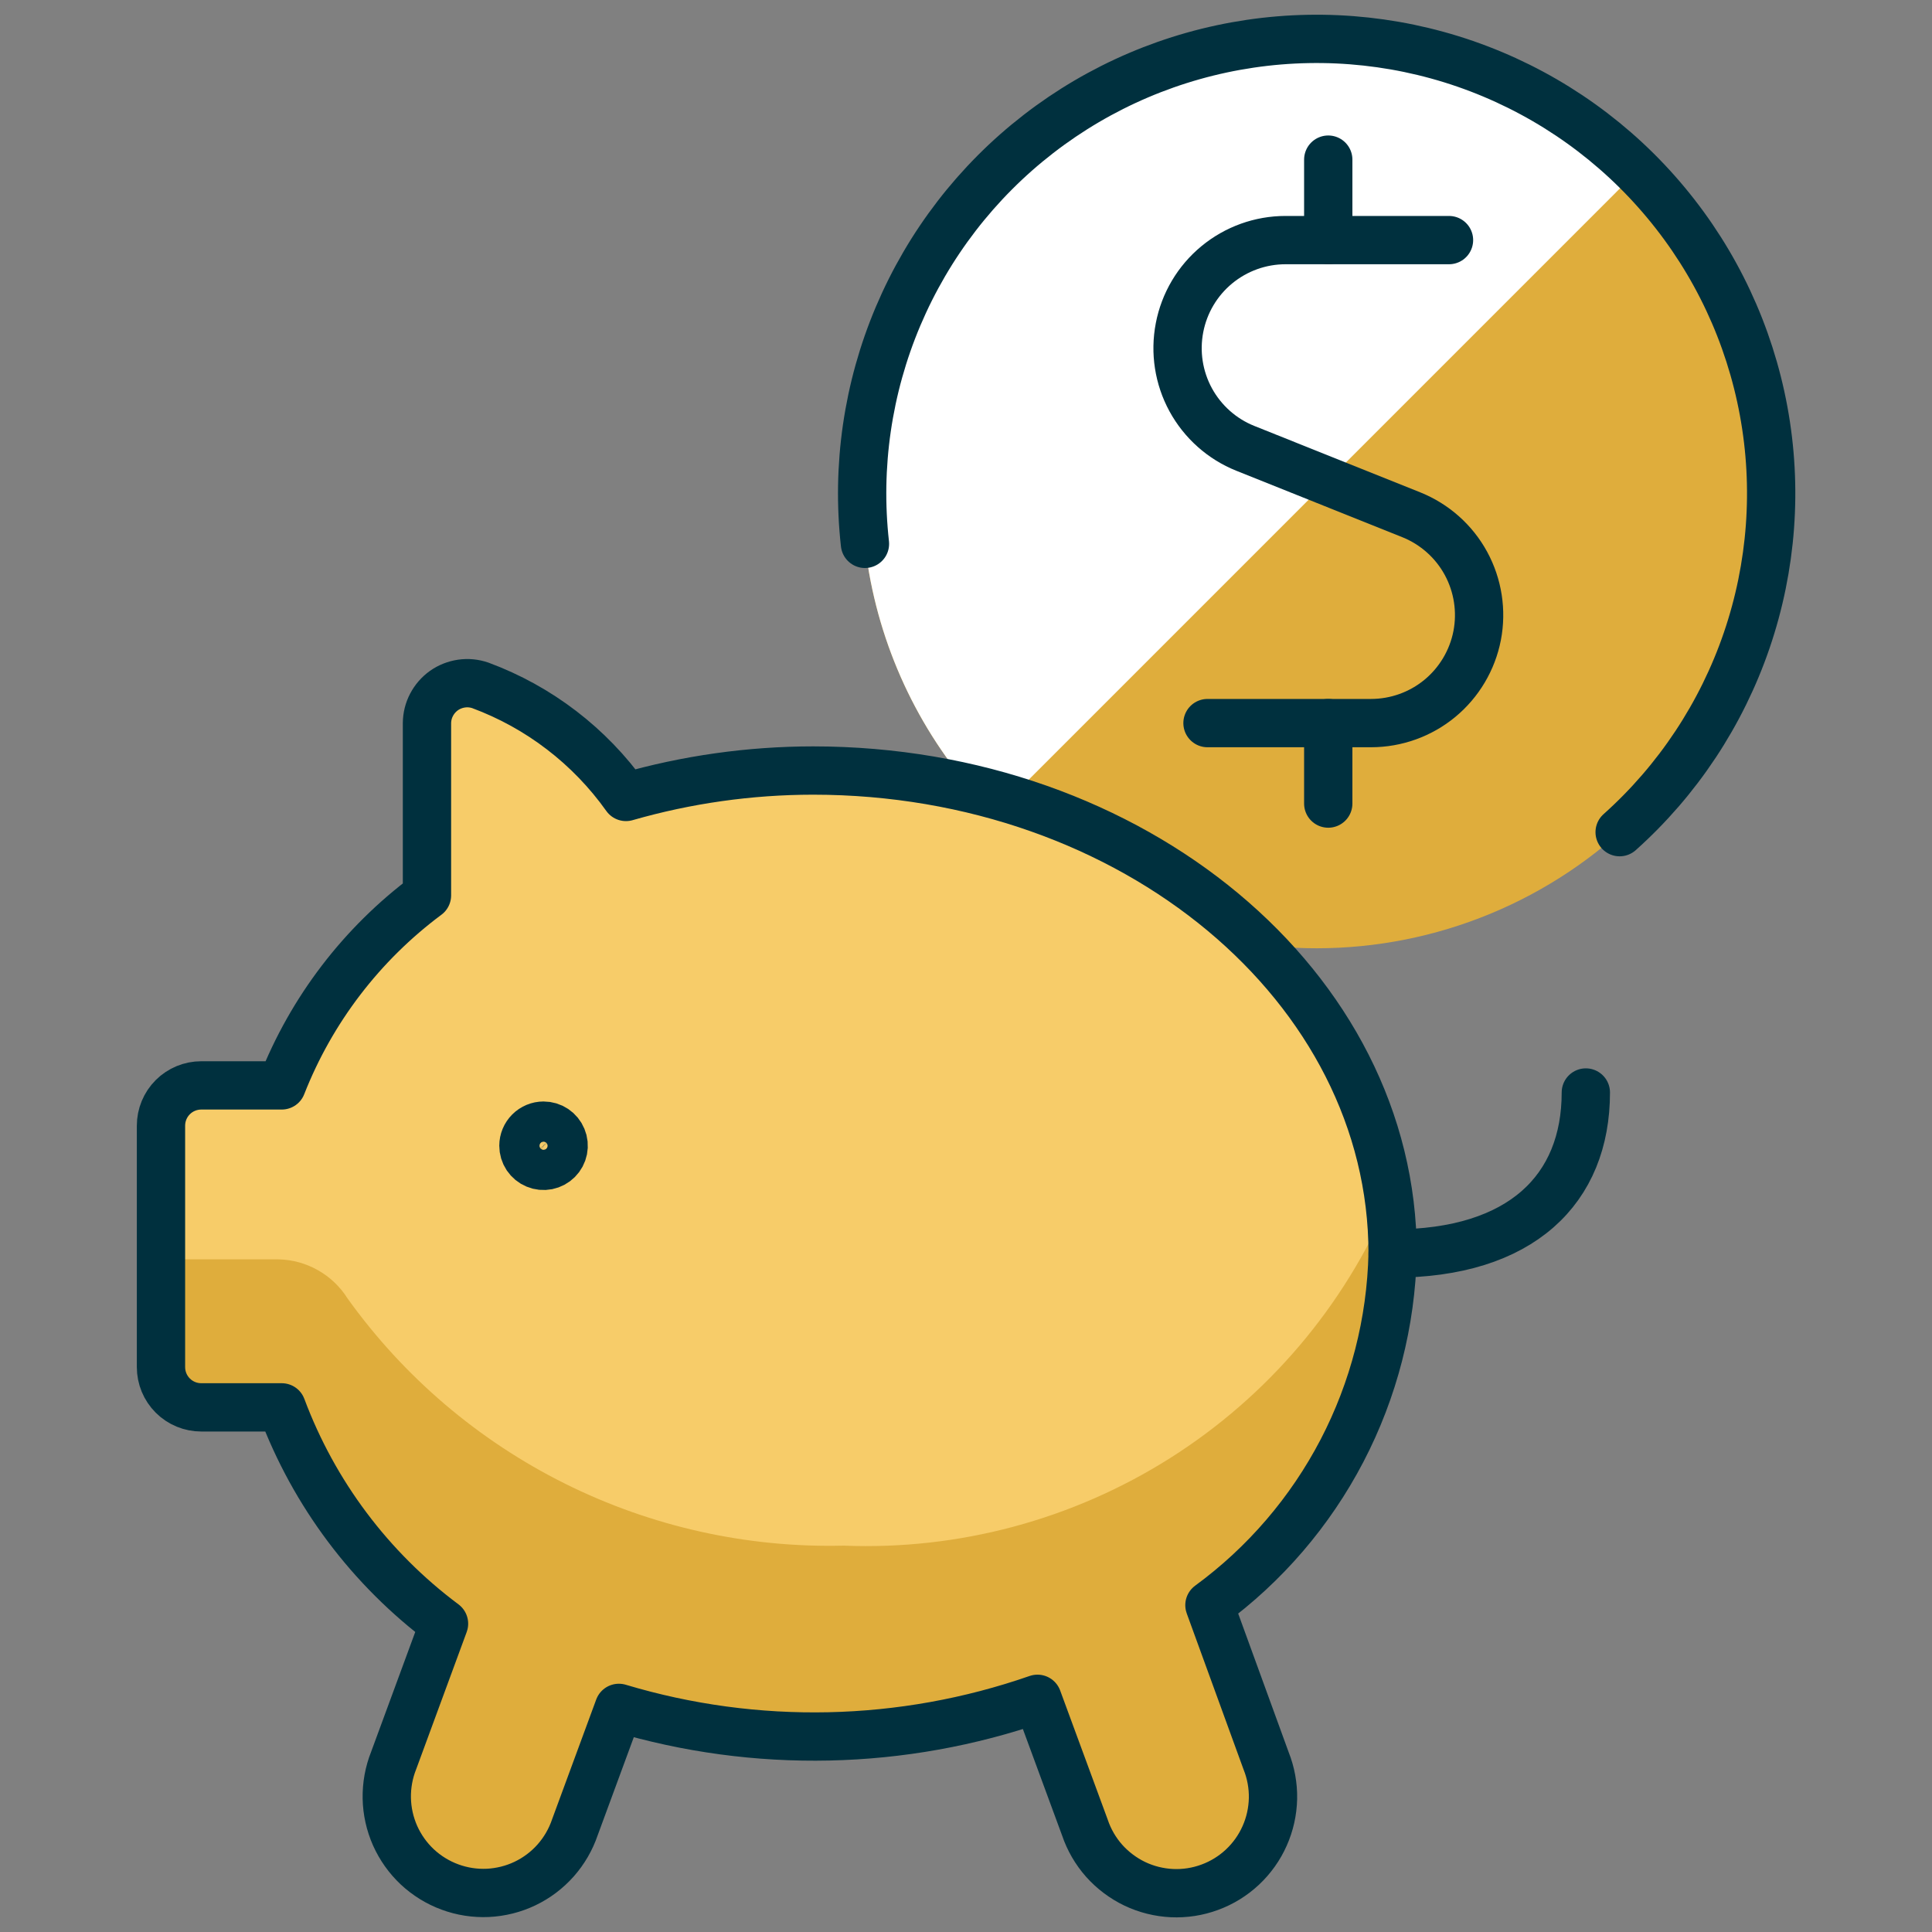
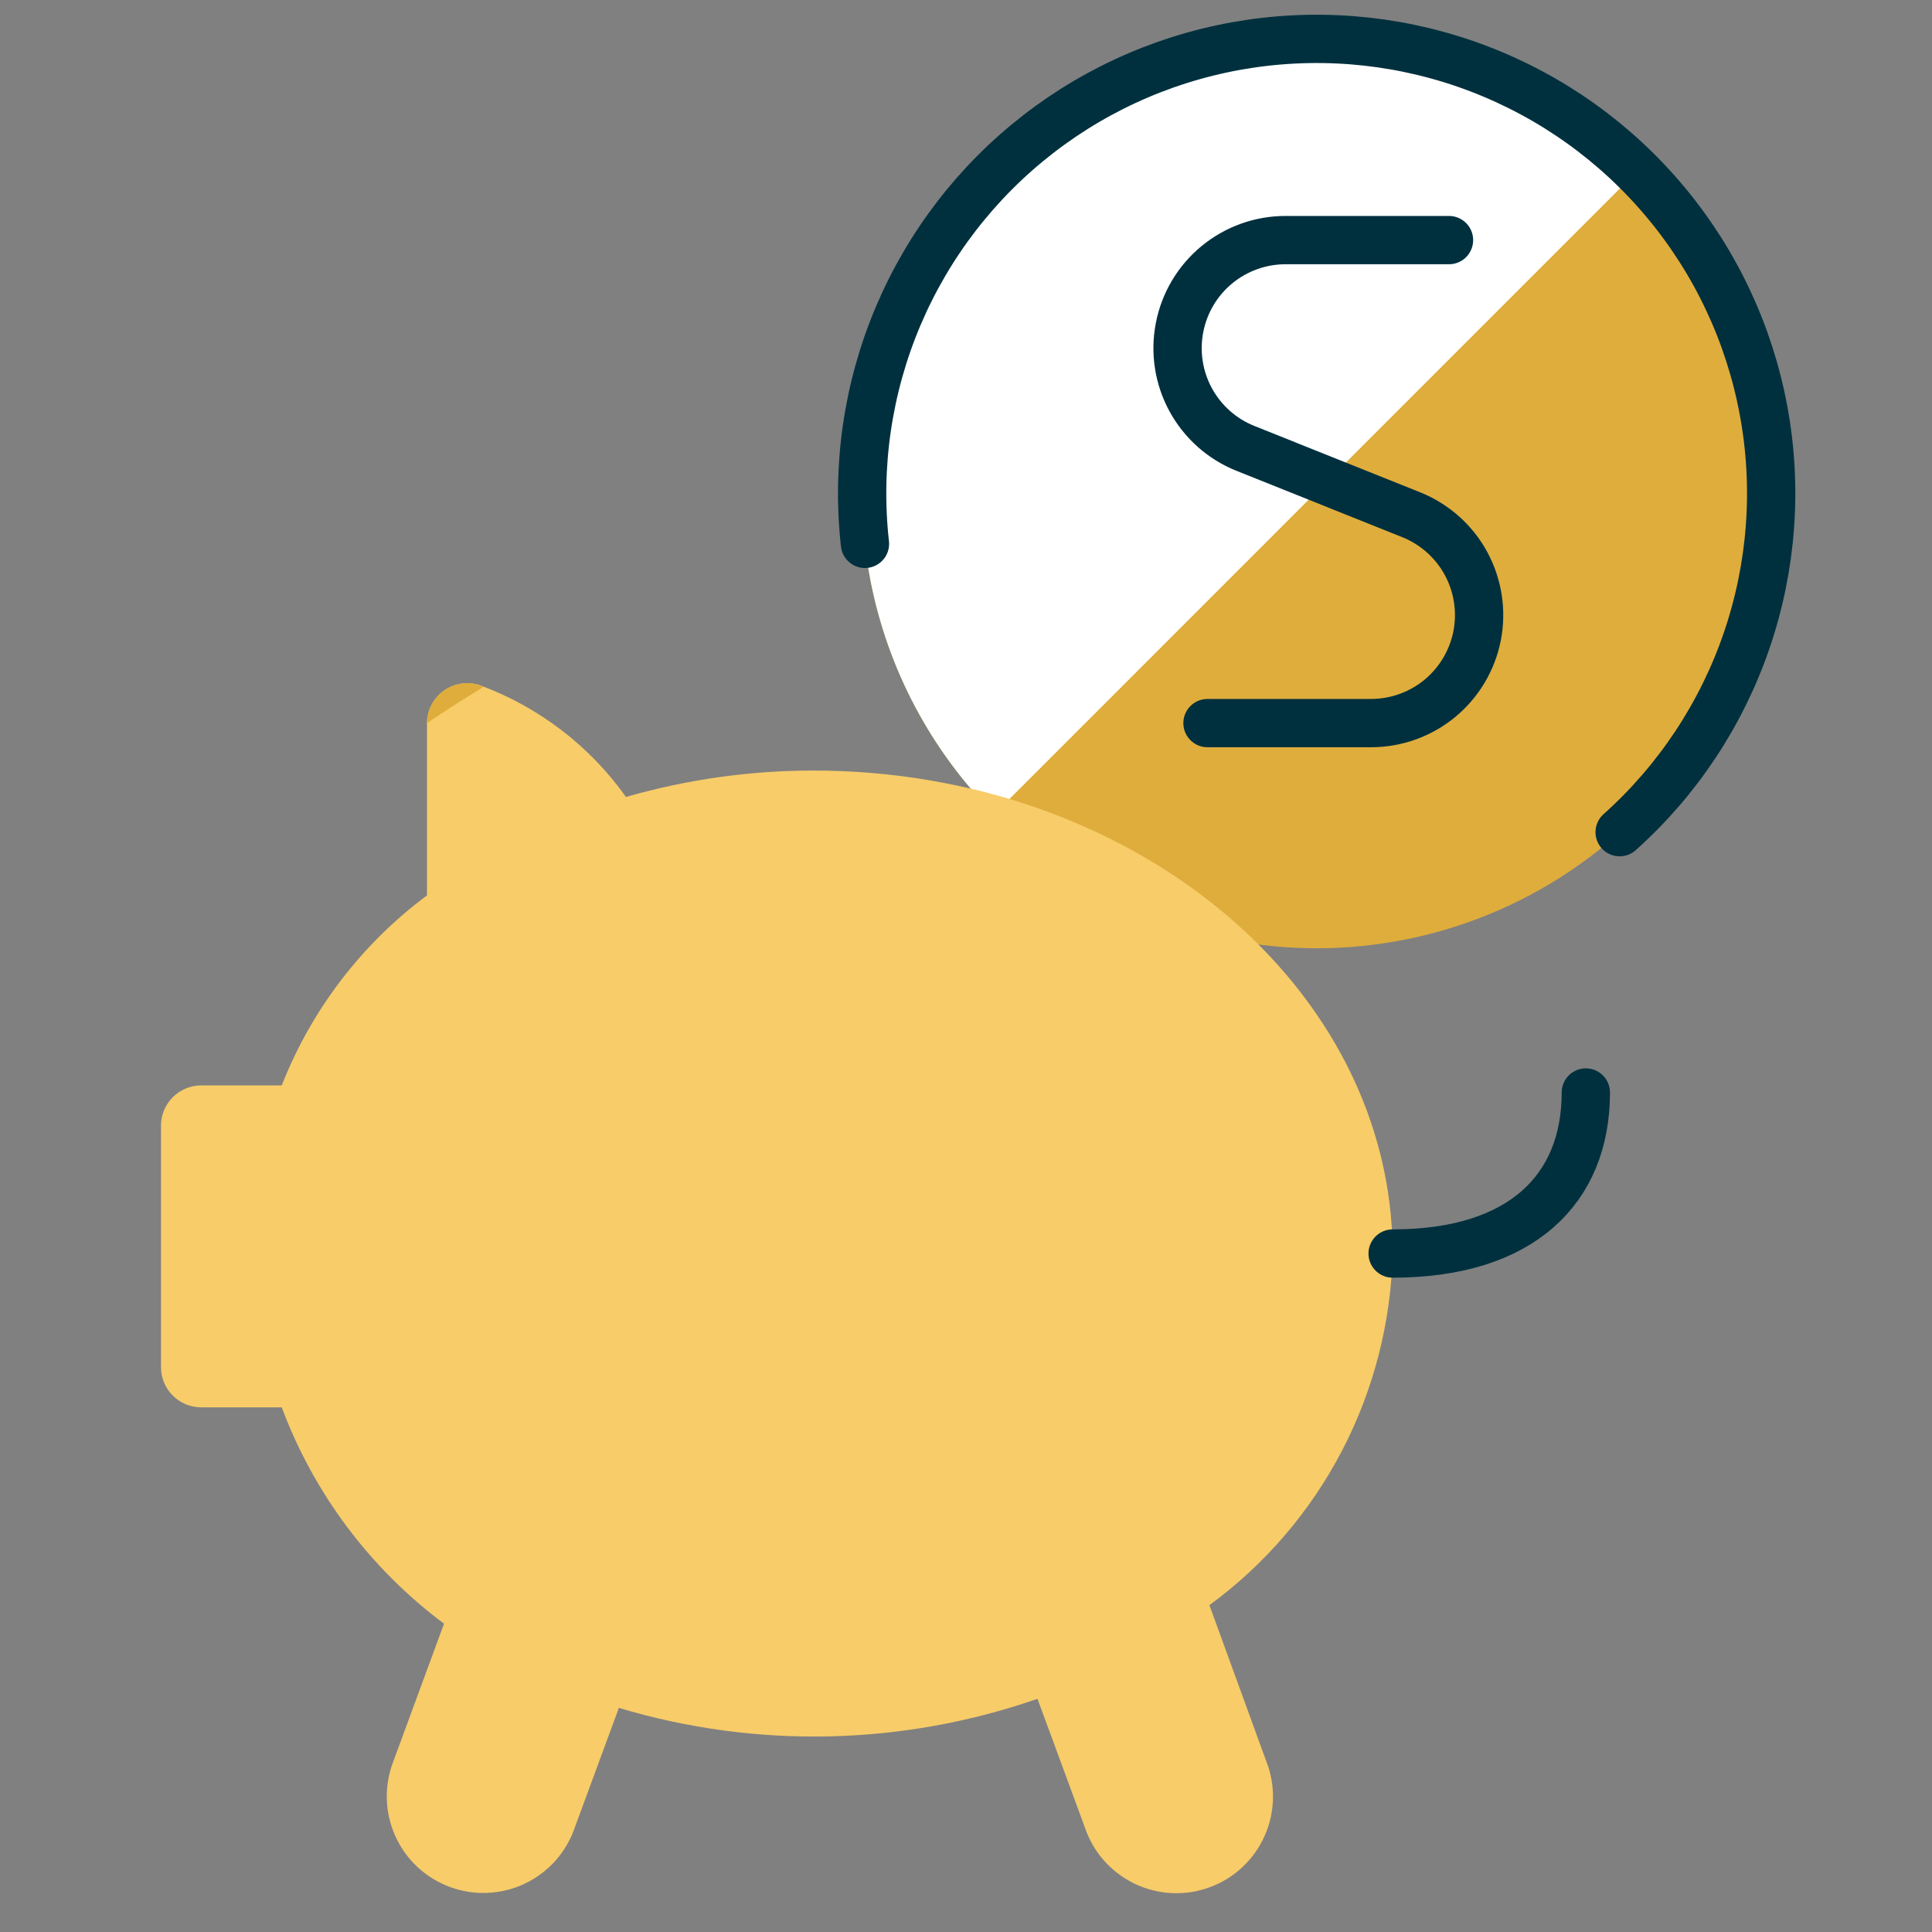
<svg xmlns="http://www.w3.org/2000/svg" width="40" height="40" viewBox="0 0 40 40" fill="none">
  <rect x="0" y="0" width="40" height="40" fill="#808080" stroke="none" />
  <path d="M17.85 10.223C17.85 11.458 18.093 12.682 18.566 13.824C19.039 14.965 19.732 16.003 20.606 16.876C21.48 17.75 22.517 18.443 23.659 18.916C24.801 19.389 26.024 19.633 27.26 19.633C28.496 19.633 29.719 19.389 30.861 18.916C32.003 18.443 33.04 17.75 33.914 16.876C34.788 16.003 35.481 14.965 35.954 13.824C36.427 12.682 36.67 11.458 36.67 10.223C36.67 7.727 35.679 5.333 33.914 3.569C32.149 1.804 29.756 0.812 27.26 0.812C24.764 0.812 22.371 1.804 20.606 3.569C18.841 5.333 17.85 7.727 17.85 10.223Z" fill="#DFAD3C" />
  <path d="M27.26 0.811C25.401 0.811 23.584 1.362 22.038 2.393C20.492 3.425 19.286 4.891 18.572 6.607C17.858 8.323 17.668 10.212 18.026 12.036C18.385 13.86 19.275 15.537 20.585 16.856L33.893 3.547C32.132 1.792 29.746 0.808 27.26 0.811Z" fill="white" />
  <path d="M25.04 33.233C26.188 32.392 27.127 31.297 27.785 30.035C28.442 28.773 28.801 27.376 28.833 25.953C28.833 20.433 23.463 15.953 16.833 15.953C15.523 15.954 14.219 16.138 12.96 16.5C12.21 15.445 11.159 14.64 9.945 14.19C9.82 14.147 9.686 14.134 9.556 14.153C9.425 14.172 9.3 14.221 9.192 14.297C9.084 14.374 8.996 14.475 8.935 14.592C8.873 14.709 8.841 14.839 8.84 14.972V18.538C7.49 19.543 6.448 20.905 5.833 22.472H4.167C3.946 22.472 3.734 22.559 3.577 22.716C3.421 22.872 3.333 23.084 3.333 23.305V28.305C3.333 28.526 3.421 28.738 3.577 28.894C3.734 29.051 3.946 29.138 4.167 29.138H5.833C6.5 30.923 7.667 32.478 9.193 33.617L8.15 36.45C8.051 36.698 8.003 36.964 8.008 37.231C8.013 37.498 8.072 37.761 8.18 38.005C8.289 38.249 8.445 38.469 8.64 38.652C8.835 38.834 9.065 38.976 9.315 39.068C9.566 39.161 9.833 39.202 10.1 39.19C10.366 39.177 10.628 39.112 10.869 38.997C11.11 38.882 11.326 38.719 11.503 38.52C11.68 38.32 11.816 38.086 11.902 37.833L12.813 35.36C15.65 36.211 18.683 36.145 21.48 35.172L22.462 37.838C22.547 38.091 22.683 38.325 22.86 38.525C23.038 38.724 23.253 38.886 23.494 39.002C23.735 39.117 23.997 39.182 24.264 39.195C24.531 39.207 24.797 39.166 25.048 39.073C25.299 38.981 25.528 38.839 25.723 38.657C25.918 38.474 26.075 38.254 26.183 38.01C26.292 37.766 26.35 37.503 26.356 37.236C26.361 36.969 26.312 36.703 26.213 36.455L25.04 33.233Z" fill="#F7CC69" />
  <path d="M10.018 14.218L9.945 14.19C9.82 14.147 9.686 14.134 9.556 14.153C9.425 14.172 9.3 14.221 9.192 14.297C9.084 14.374 8.996 14.475 8.935 14.592C8.873 14.709 8.841 14.839 8.84 14.972C9.228 14.708 9.621 14.457 10.018 14.218Z" fill="#DFAD3C" />
-   <path d="M28.833 25.954C28.833 25.587 28.809 25.221 28.76 24.857C27.824 27.053 26.243 28.913 24.225 30.189C22.208 31.464 19.85 32.096 17.465 32.001C15.466 32.049 13.485 31.608 11.695 30.716C9.905 29.824 8.36 28.508 7.195 26.882C7.043 26.64 6.833 26.44 6.584 26.299C6.336 26.158 6.056 26.08 5.77 26.074H3.333V28.314C3.333 28.535 3.421 28.747 3.577 28.903C3.734 29.06 3.946 29.147 4.167 29.147H5.833C6.501 30.929 7.668 32.48 9.193 33.617L8.15 36.451C8.051 36.699 8.003 36.964 8.008 37.231C8.013 37.498 8.072 37.762 8.18 38.006C8.289 38.25 8.445 38.47 8.64 38.652C8.835 38.835 9.065 38.977 9.315 39.069C9.566 39.161 9.833 39.203 10.1 39.19C10.366 39.178 10.628 39.112 10.869 38.997C11.11 38.882 11.326 38.72 11.503 38.52C11.68 38.32 11.816 38.087 11.902 37.834L12.813 35.361C15.65 36.211 18.683 36.145 21.48 35.172L22.462 37.839C22.547 38.092 22.683 38.325 22.86 38.525C23.038 38.725 23.253 38.887 23.494 39.002C23.735 39.117 23.997 39.183 24.264 39.195C24.531 39.208 24.797 39.166 25.048 39.074C25.299 38.982 25.528 38.84 25.723 38.657C25.918 38.475 26.075 38.255 26.183 38.011C26.292 37.767 26.35 37.503 26.356 37.236C26.361 36.969 26.312 36.704 26.213 36.456L25.047 33.234C26.193 32.392 27.131 31.297 27.788 30.035C28.444 28.773 28.802 27.377 28.833 25.954Z" fill="#DFAD3C" />
-   <path d="M25.04 33.233C26.188 32.392 27.127 31.297 27.785 30.035C28.442 28.773 28.801 27.376 28.833 25.953C28.833 20.433 23.463 15.953 16.833 15.953C15.523 15.954 14.219 16.138 12.96 16.5C12.21 15.445 11.159 14.64 9.945 14.19C9.82 14.147 9.686 14.134 9.556 14.153C9.425 14.172 9.3 14.221 9.192 14.297C9.084 14.374 8.996 14.475 8.935 14.592C8.873 14.709 8.841 14.839 8.84 14.972V18.538C7.49 19.543 6.448 20.905 5.833 22.472H4.167C3.946 22.472 3.734 22.559 3.577 22.716C3.421 22.872 3.333 23.084 3.333 23.305V28.305C3.333 28.526 3.421 28.738 3.577 28.894C3.734 29.051 3.946 29.138 4.167 29.138H5.833C6.5 30.923 7.667 32.478 9.193 33.617L8.15 36.45C8.051 36.698 8.003 36.964 8.008 37.231C8.013 37.498 8.072 37.761 8.18 38.005C8.289 38.249 8.445 38.469 8.64 38.652C8.835 38.834 9.065 38.976 9.315 39.068C9.566 39.161 9.833 39.202 10.1 39.19C10.366 39.177 10.628 39.112 10.869 38.997C11.11 38.882 11.326 38.719 11.503 38.52C11.68 38.32 11.816 38.086 11.902 37.833L12.813 35.36C15.65 36.211 18.683 36.145 21.48 35.172L22.462 37.838C22.547 38.091 22.683 38.325 22.86 38.525C23.038 38.724 23.253 38.886 23.494 39.002C23.735 39.117 23.997 39.182 24.264 39.195C24.531 39.207 24.797 39.166 25.048 39.073C25.299 38.981 25.528 38.839 25.723 38.657C25.918 38.474 26.075 38.254 26.183 38.01C26.292 37.766 26.35 37.503 26.356 37.236C26.361 36.969 26.312 36.703 26.213 36.455L25.04 33.233Z" stroke="#00303E" stroke-linecap="round" stroke-linejoin="round" />
  <path d="M28.833 25.953C31.5 25.953 32.833 24.619 32.833 22.619" stroke="#00303E" stroke-linecap="round" stroke-linejoin="round" />
-   <path d="M11.253 23.305C11.336 23.305 11.416 23.329 11.485 23.375C11.553 23.421 11.607 23.486 11.638 23.562C11.67 23.638 11.678 23.722 11.662 23.803C11.646 23.884 11.606 23.958 11.548 24.016C11.49 24.074 11.415 24.114 11.335 24.13C11.254 24.146 11.17 24.138 11.094 24.106C11.018 24.075 10.953 24.021 10.907 23.953C10.861 23.884 10.837 23.804 10.837 23.721C10.837 23.611 10.881 23.505 10.959 23.427C11.037 23.349 11.143 23.305 11.253 23.305Z" stroke="#00303E" stroke-linecap="round" stroke-linejoin="round" />
  <path d="M17.908 11.26C17.729 9.656 17.965 8.033 18.594 6.547C19.224 5.06 20.224 3.761 21.501 2.773C22.777 1.785 24.286 1.142 25.883 0.906C27.48 0.67 29.11 0.848 30.618 1.424C32.126 2 33.46 2.954 34.492 4.195C35.525 5.435 36.221 6.92 36.514 8.508C36.807 10.095 36.686 11.731 36.164 13.258C35.642 14.785 34.736 16.153 33.533 17.229" stroke="#00303E" stroke-linecap="round" stroke-linejoin="round" />
-   <path d="M27.5 4.971V3.305" stroke="#00303E" stroke-linecap="round" stroke-linejoin="round" />
  <path d="M30 4.971H26.615C26.096 4.971 25.593 5.152 25.192 5.483C24.792 5.813 24.519 6.273 24.421 6.783C24.322 7.293 24.404 7.821 24.652 8.277C24.901 8.733 25.3 9.089 25.782 9.282L29.222 10.659C29.703 10.853 30.103 11.208 30.351 11.664C30.599 12.12 30.681 12.649 30.583 13.159C30.484 13.668 30.211 14.128 29.811 14.459C29.411 14.789 28.908 14.97 28.388 14.971H25" stroke="#00303E" stroke-linecap="round" stroke-linejoin="round" />
-   <path d="M27.5 16.637V14.971" stroke="#00303E" stroke-linecap="round" stroke-linejoin="round" />
</svg>